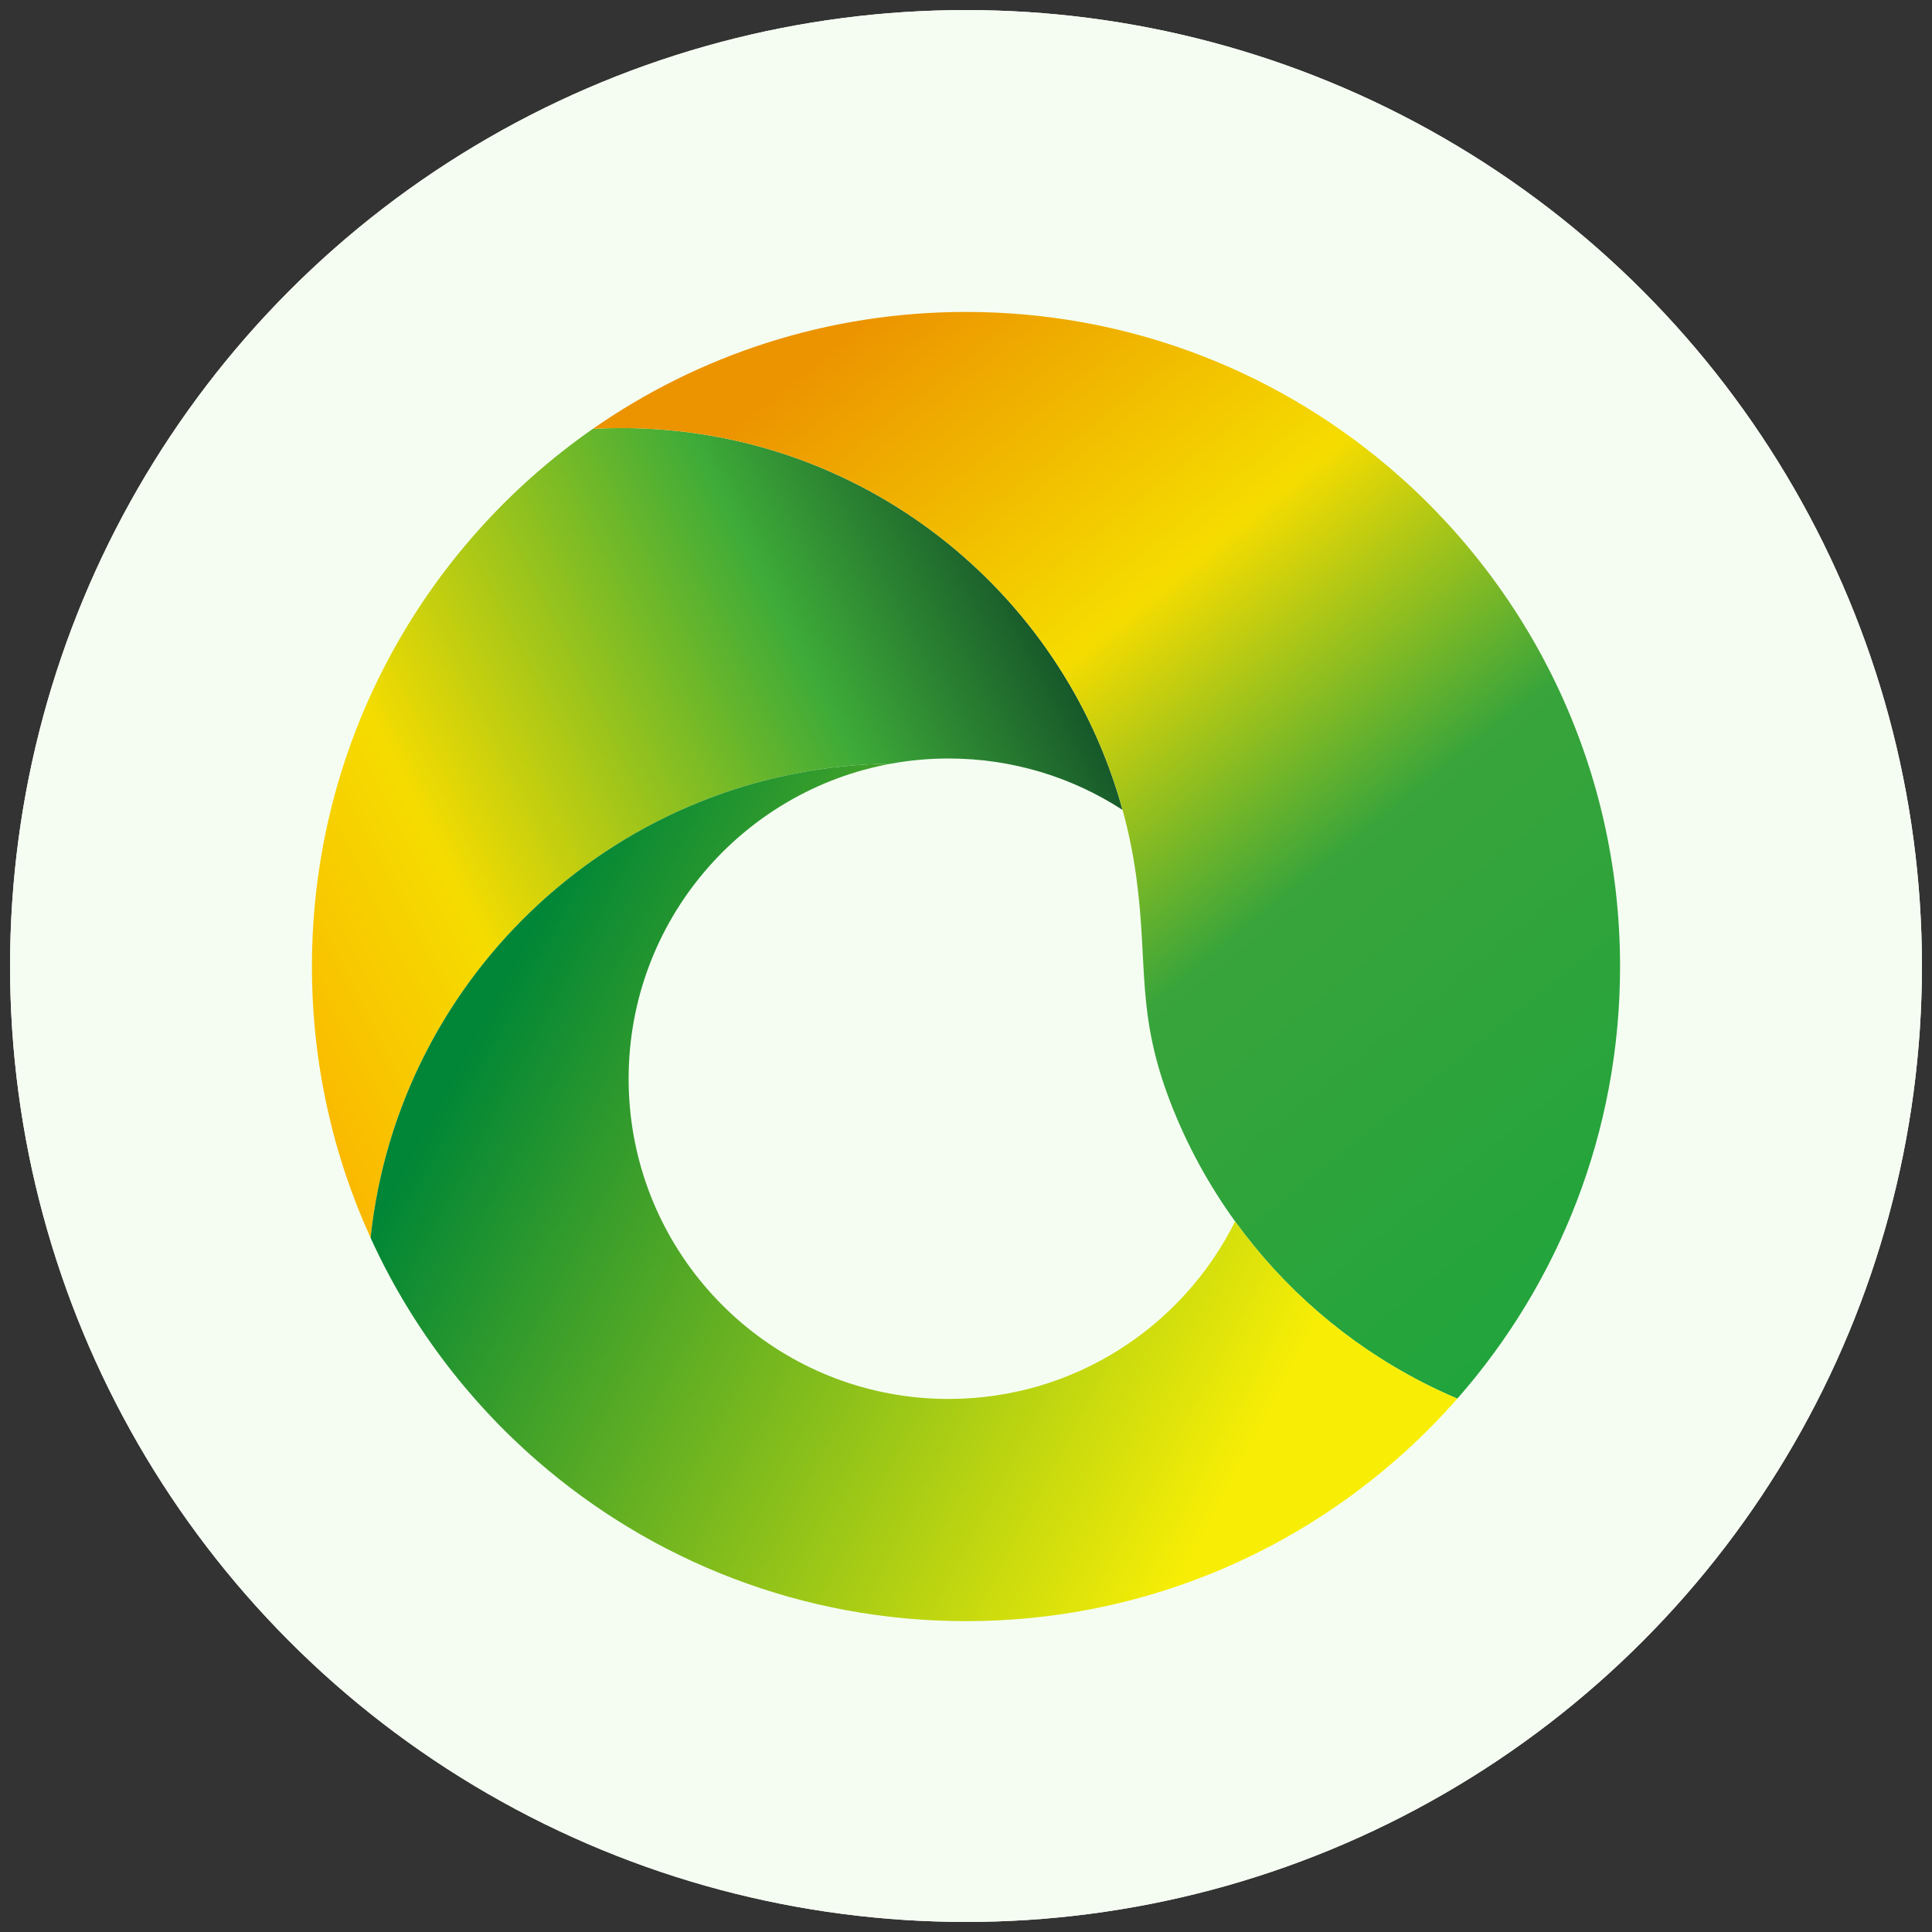
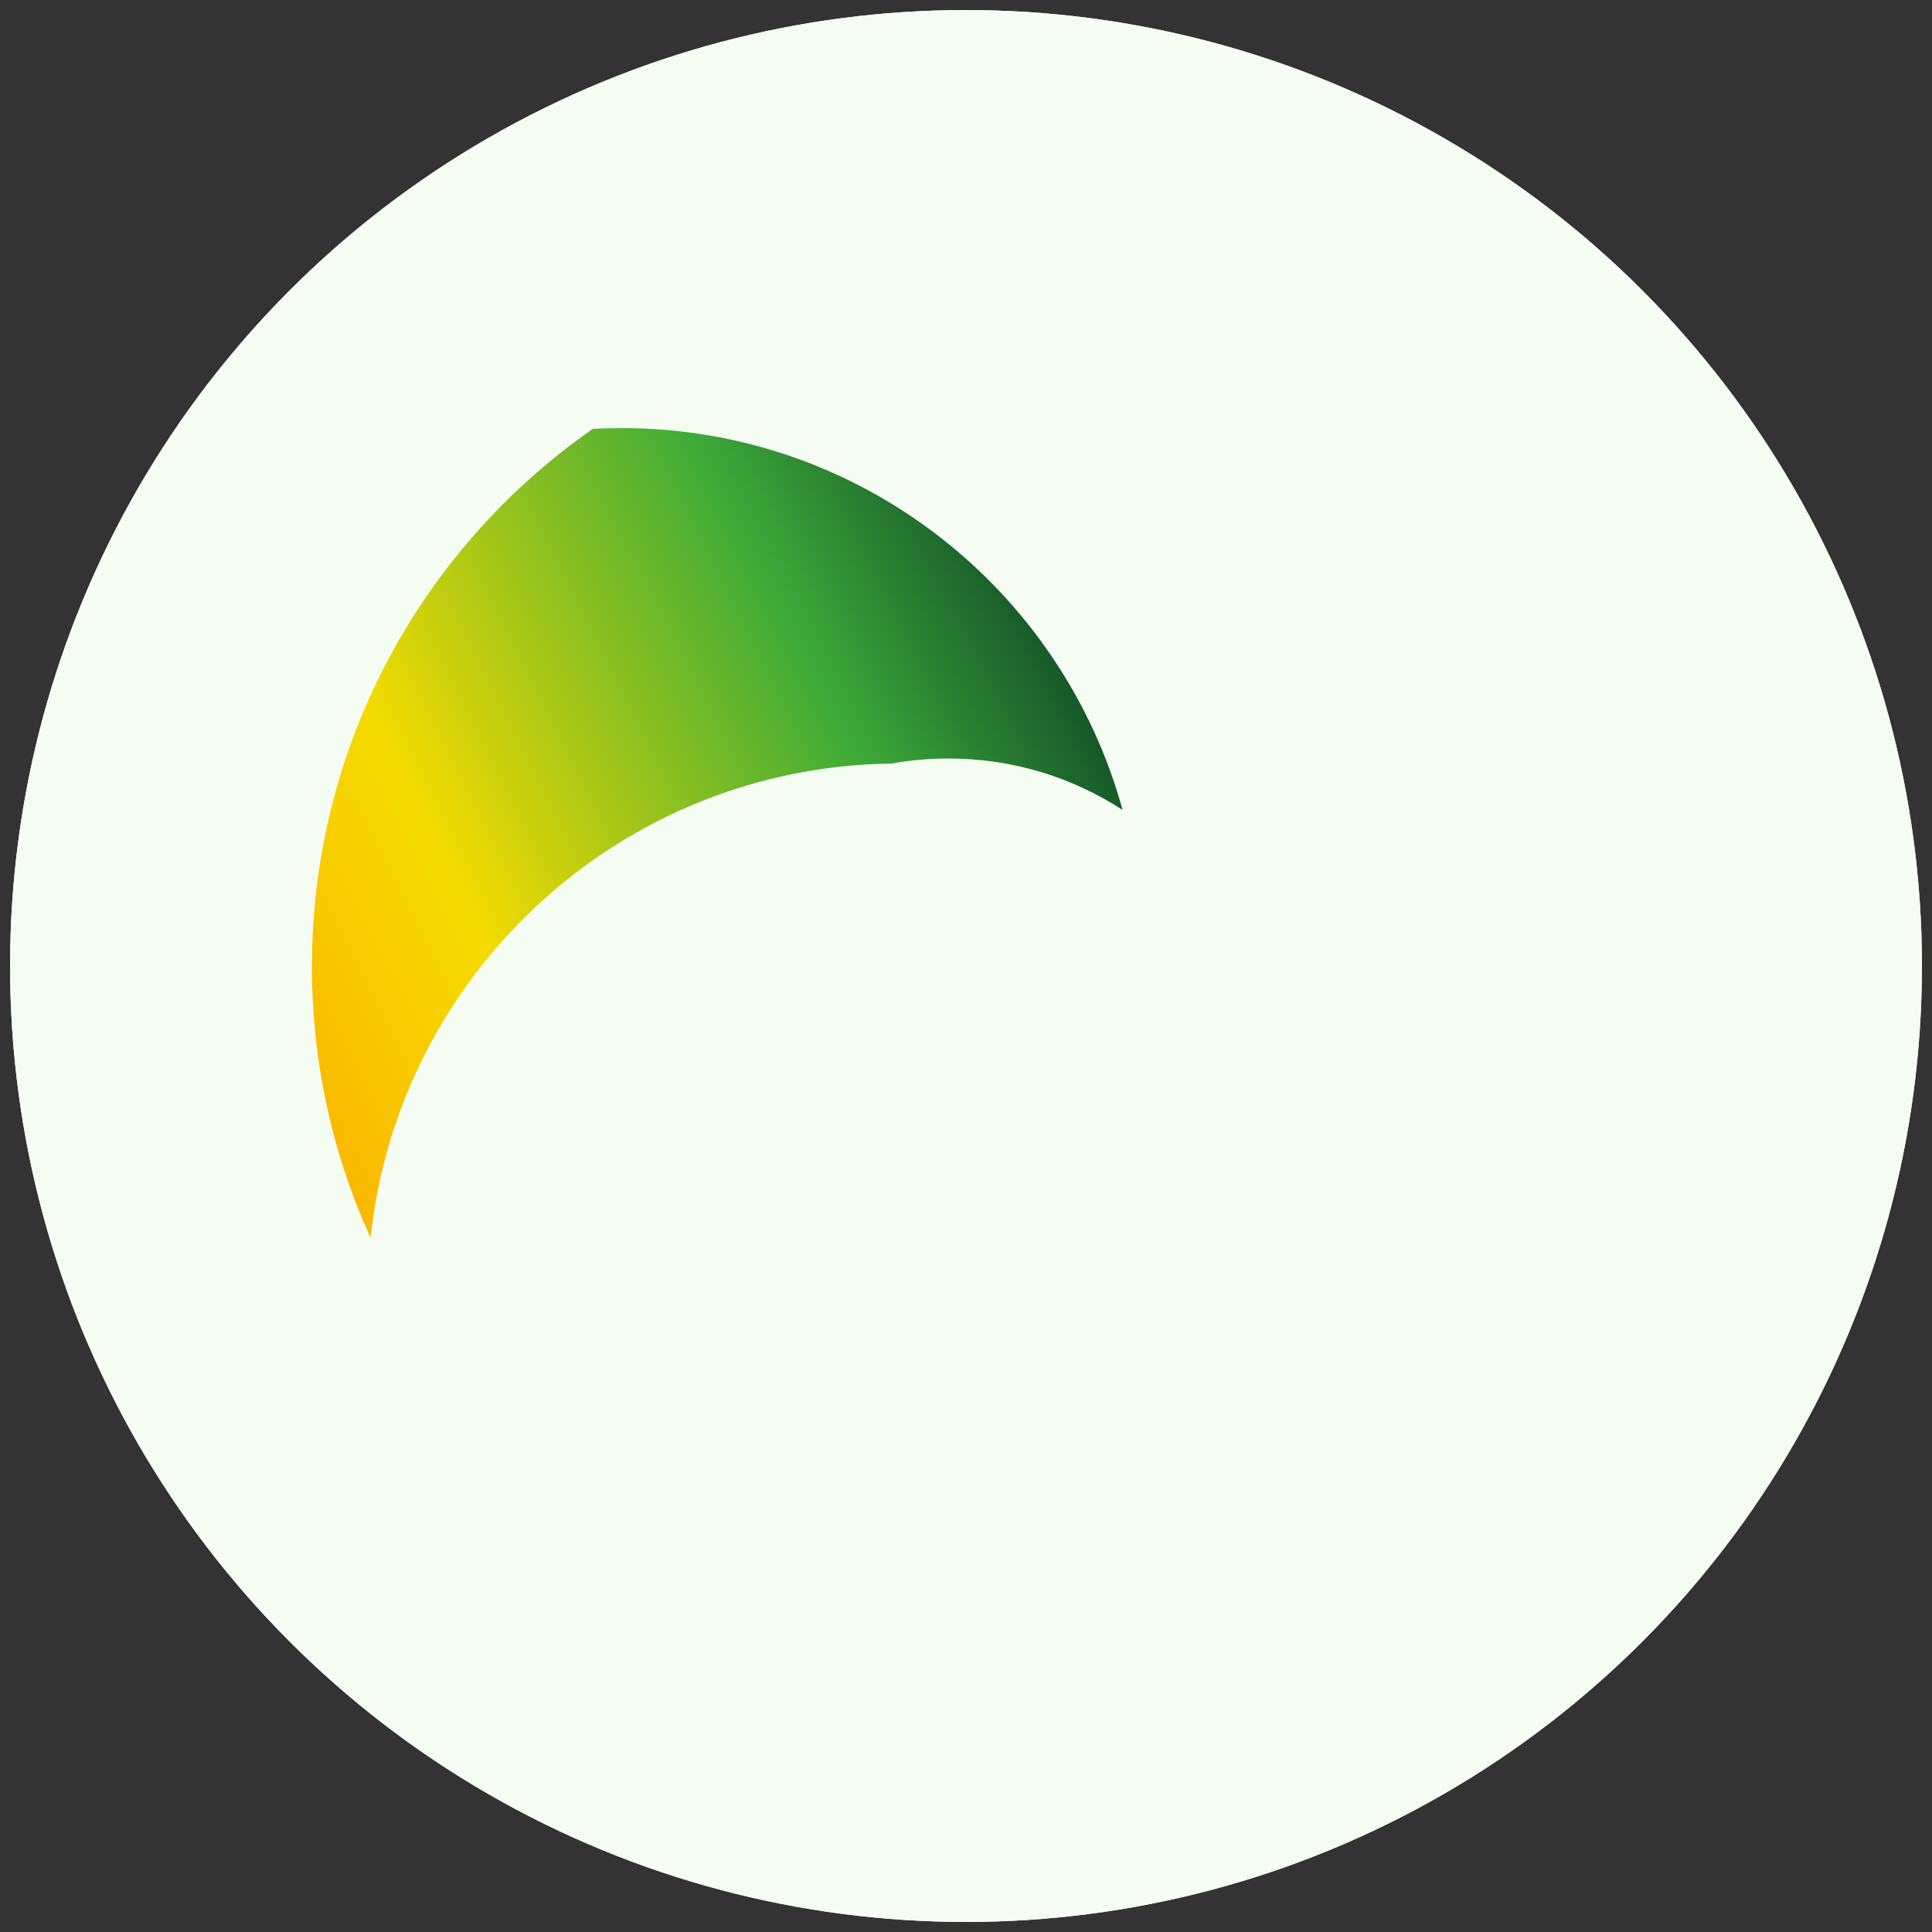
<svg xmlns="http://www.w3.org/2000/svg" width="192" height="192" viewBox="0 0 192 192" fill="none">
  <rect x="0" y="0" width="192" height="192" fill="#333333" stroke="none" />
  <circle cx="96" cy="96" r="95" fill="#F5FDF2" />
-   <path d="M113.383 50.343C113.383 47.138 114.548 44.661 116.733 42.768C118.918 41.02 121.977 40 125.764 40C133.921 40 138 43.35 138 50.197V140.657C138 147.504 133.921 150.854 125.619 150.854C121.686 150.854 118.627 149.98 116.588 148.087C114.548 146.339 113.383 143.717 113.383 140.512V106.28H73.471V140.803C73.471 147.65 69.393 151 61.236 151C57.303 151 54.244 150.126 52.205 148.232C50.165 146.484 49 143.862 49 140.657V50.343C49 47.138 50.02 44.661 52.205 42.768C54.389 41.02 57.448 40 61.381 40C69.393 40 73.471 43.35 73.471 50.197V83.992H113.383V50.343Z" fill="white" />
  <path fill-rule="evenodd" clip-rule="evenodd" d="M150.49 100.989C151.699 102.367 152 103.983 152 105.183V141.143C152 143.982 150.923 146.562 148.805 148.44C146.603 150.391 143.821 151 141.219 151C138.662 151 135.487 150.457 133.23 147.926C131.548 146.04 130.662 143.782 130.662 141.143V125.359C129.274 125.559 127.842 125.496 126.427 125.111C123.172 124.226 121.284 121.648 120.49 119.077L120.452 118.953L120.42 118.827C119.792 116.322 119.786 113.648 120.971 111.225C122.088 108.829 123.962 107.209 126.278 106.343L142.769 99.633L142.92 99.582C143.754 99.305 144.902 99 146.021 99C147.487 99 149.207 99.527 150.49 100.989Z" fill="#F0B437" />
  <circle cx="96" cy="96" r="95" fill="#F5FDF2" />
  <path fill-rule="evenodd" clip-rule="evenodd" d="M111.559 80.491C105.553 58.613 85.537 42.541 61.77 42.541C60.813 42.541 59.862 42.566 58.918 42.618C42.044 54.369 31 73.921 31 96.054C31 105.67 33.085 114.799 36.827 123.013C39.62 96.734 61.684 76.215 88.604 75.883C90.442 75.552 92.336 75.379 94.269 75.379C100.645 75.379 106.582 77.257 111.559 80.491Z" fill="url(#paint0_linear_154_13145)" />
-   <path fill-rule="evenodd" clip-rule="evenodd" d="M122.744 121.383C127.57 128.055 133.926 133.546 141.297 137.341C142.45 137.935 143.628 138.487 144.828 138.996C154.895 127.539 161 112.51 161 96.054C161 75.947 151.885 57.97 137.565 46.037C126.298 36.648 111.808 31 96 31C82.216 31 69.435 35.294 58.918 42.618C59.862 42.567 60.813 42.541 61.77 42.541C85.537 42.541 105.553 58.613 111.559 80.49C112.164 82.671 112.613 84.895 112.92 87.137C114.118 95.89 112.876 100.668 116.335 109.599C117.969 113.818 120.132 117.773 122.744 121.383Z" fill="url(#paint1_linear_154_13145)" />
-   <path fill-rule="evenodd" clip-rule="evenodd" d="M53.431 145.216C64.835 155.117 79.719 161.108 96 161.108C112.812 161.108 128.134 154.72 139.673 144.237C141.488 142.588 143.209 140.838 144.828 138.996C143.628 138.487 142.45 137.935 141.297 137.341C133.926 133.546 127.57 128.055 122.744 121.383C117.534 131.842 106.74 139.026 94.27 139.026C92.268 139.026 90.309 138.841 88.409 138.487C73.648 135.734 62.473 122.775 62.473 107.203C62.473 91.563 73.746 78.558 88.604 75.883C61.684 76.216 39.621 96.734 36.827 123.013C40.725 131.569 46.42 139.131 53.431 145.216Z" fill="url(#paint2_linear_154_13145)" />
  <defs>
    <linearGradient id="paint0_linear_154_13145" x1="26.025" y1="106.553" x2="117.121" y2="60.287" gradientUnits="userSpaceOnUse">
      <stop stop-color="#FBB500" />
      <stop offset="0.25" stop-color="#F5DC00" />
      <stop offset="0.653" stop-color="#3EAB38" />
      <stop offset="1" stop-color="#002822" />
    </linearGradient>
    <linearGradient id="paint1_linear_154_13145" x1="80.102" y1="35.979" x2="159.566" y2="134.415" gradientUnits="userSpaceOnUse">
      <stop stop-color="#EC9300" />
      <stop offset="0.313" stop-color="#F5DC00" />
      <stop offset="0.565" stop-color="#38A43B" />
      <stop offset="1" stop-color="#1FA43C" />
    </linearGradient>
    <linearGradient id="paint2_linear_154_13145" x1="57.606" y1="82.957" x2="135.072" y2="124.252" gradientUnits="userSpaceOnUse">
      <stop stop-color="#008636" />
      <stop offset="1" stop-color="#F8EE05" />
    </linearGradient>
  </defs>
</svg>